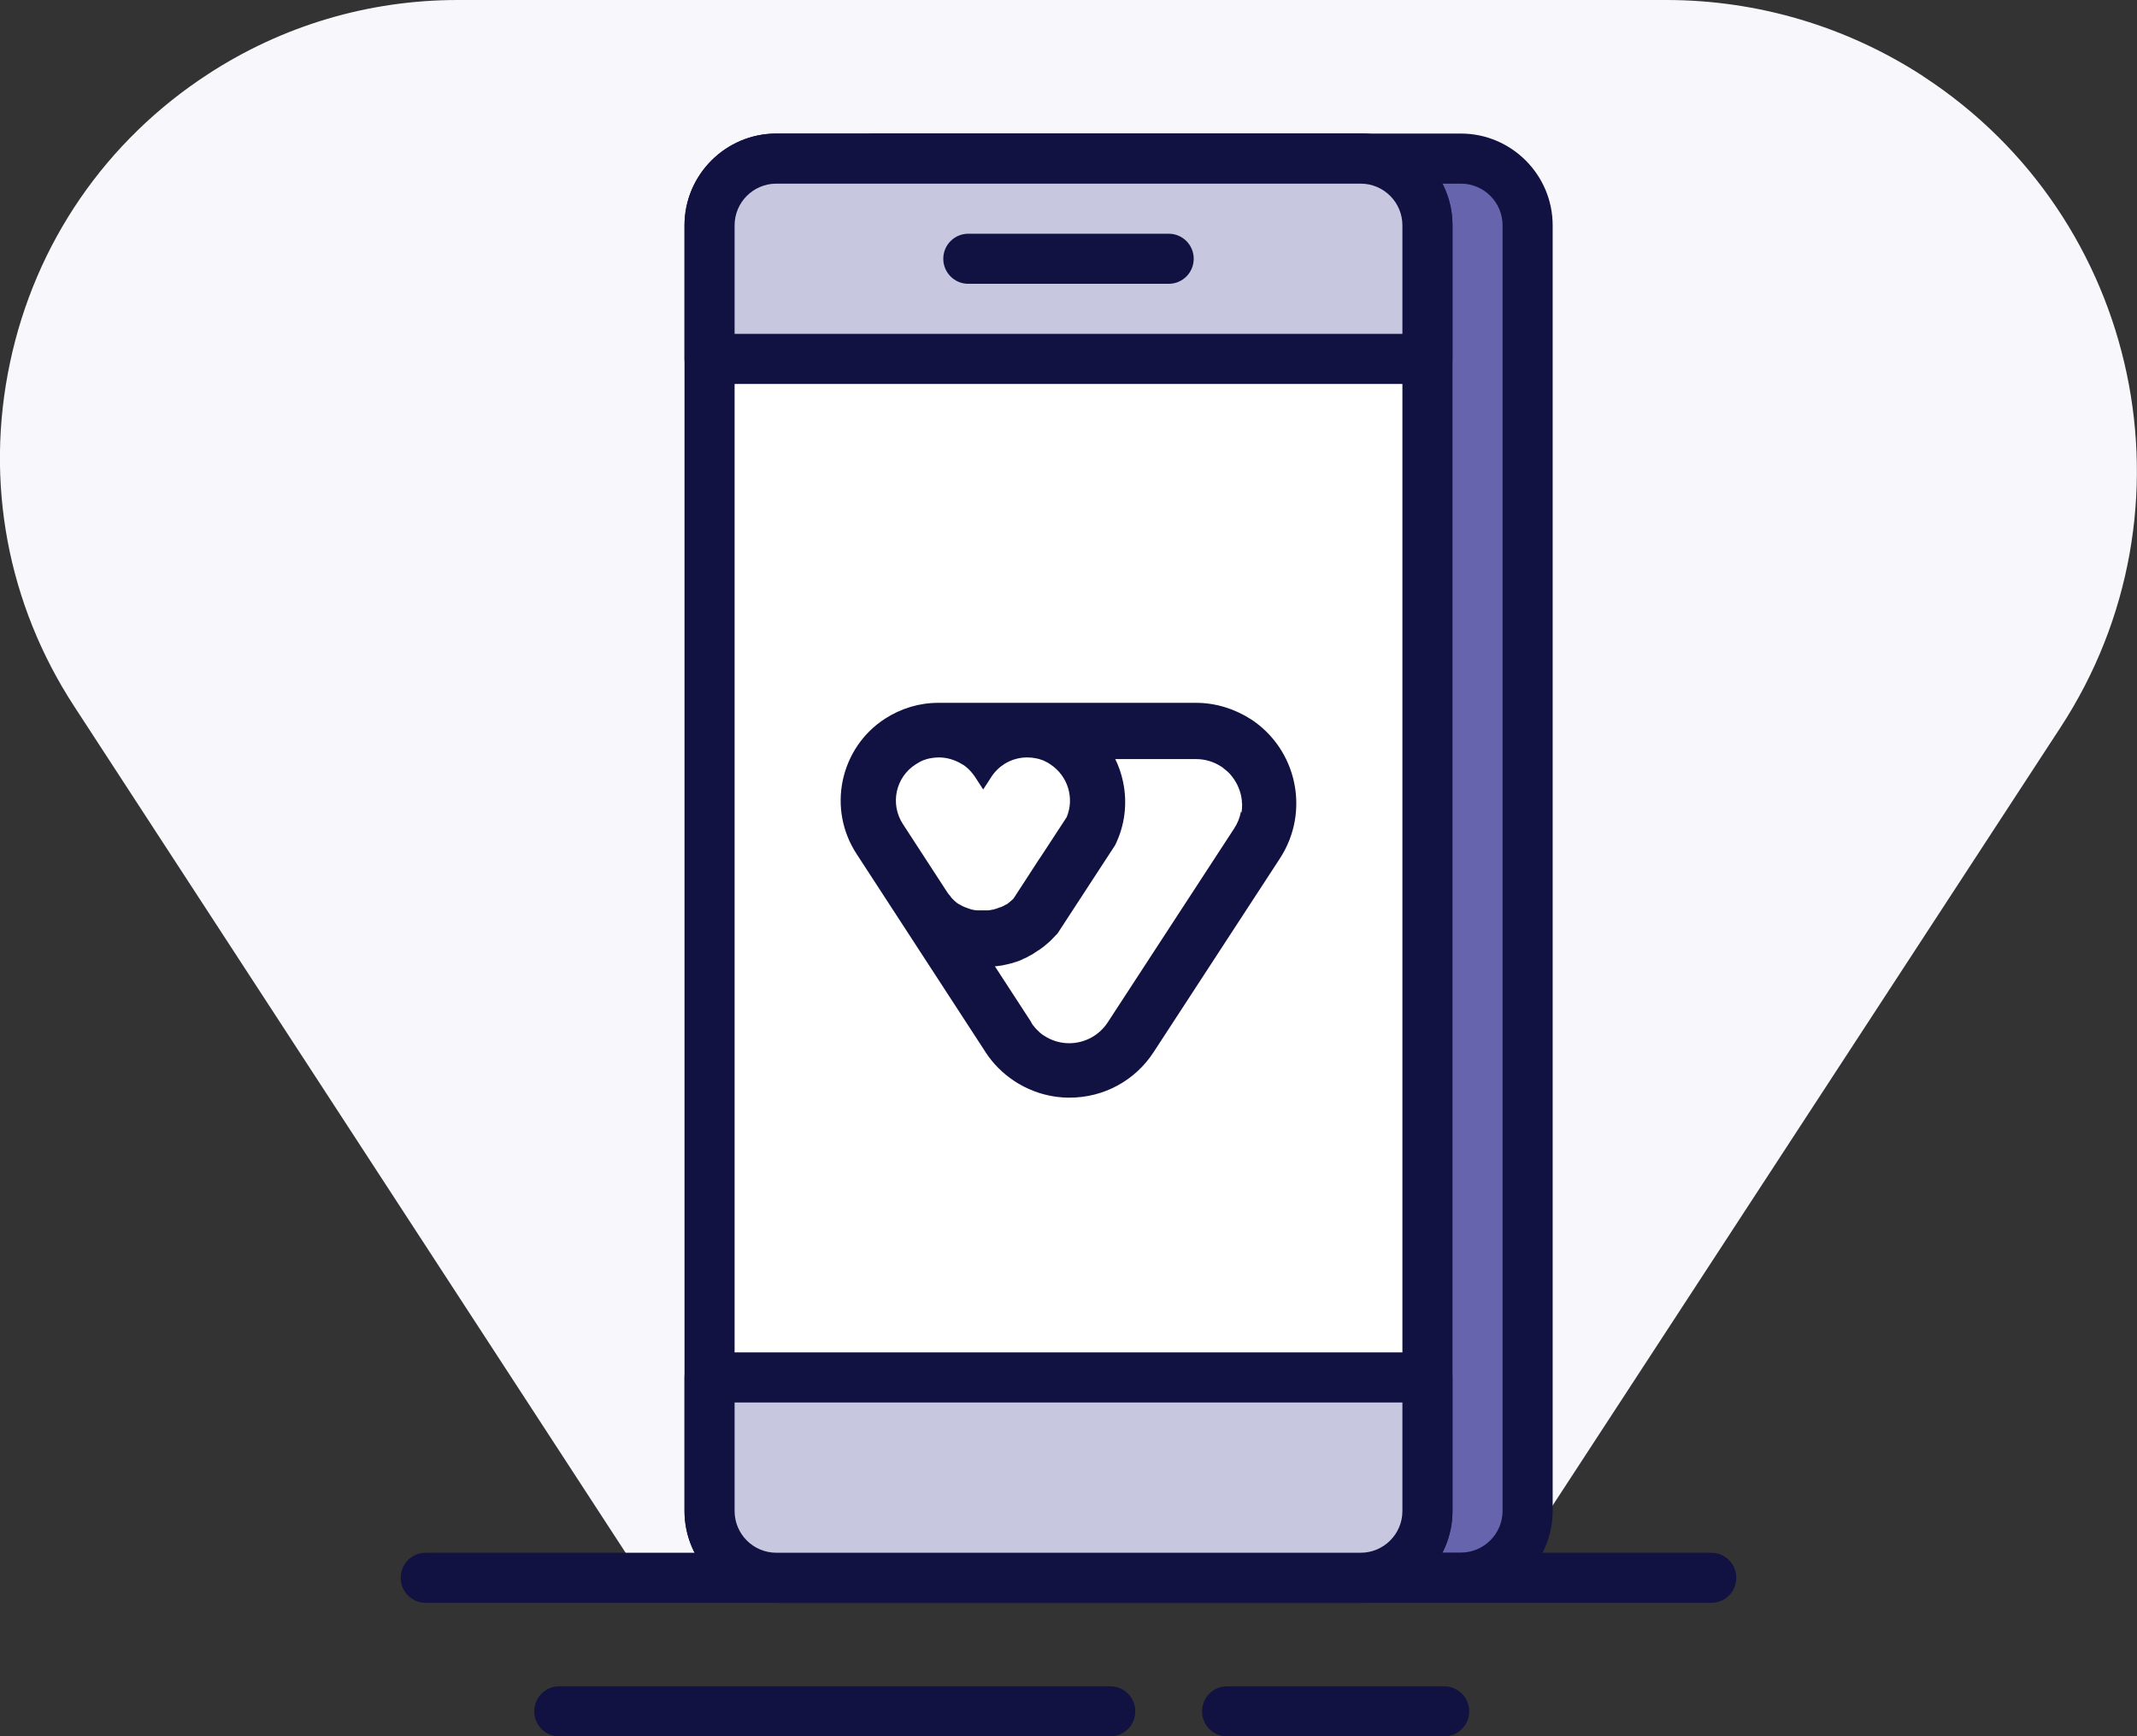
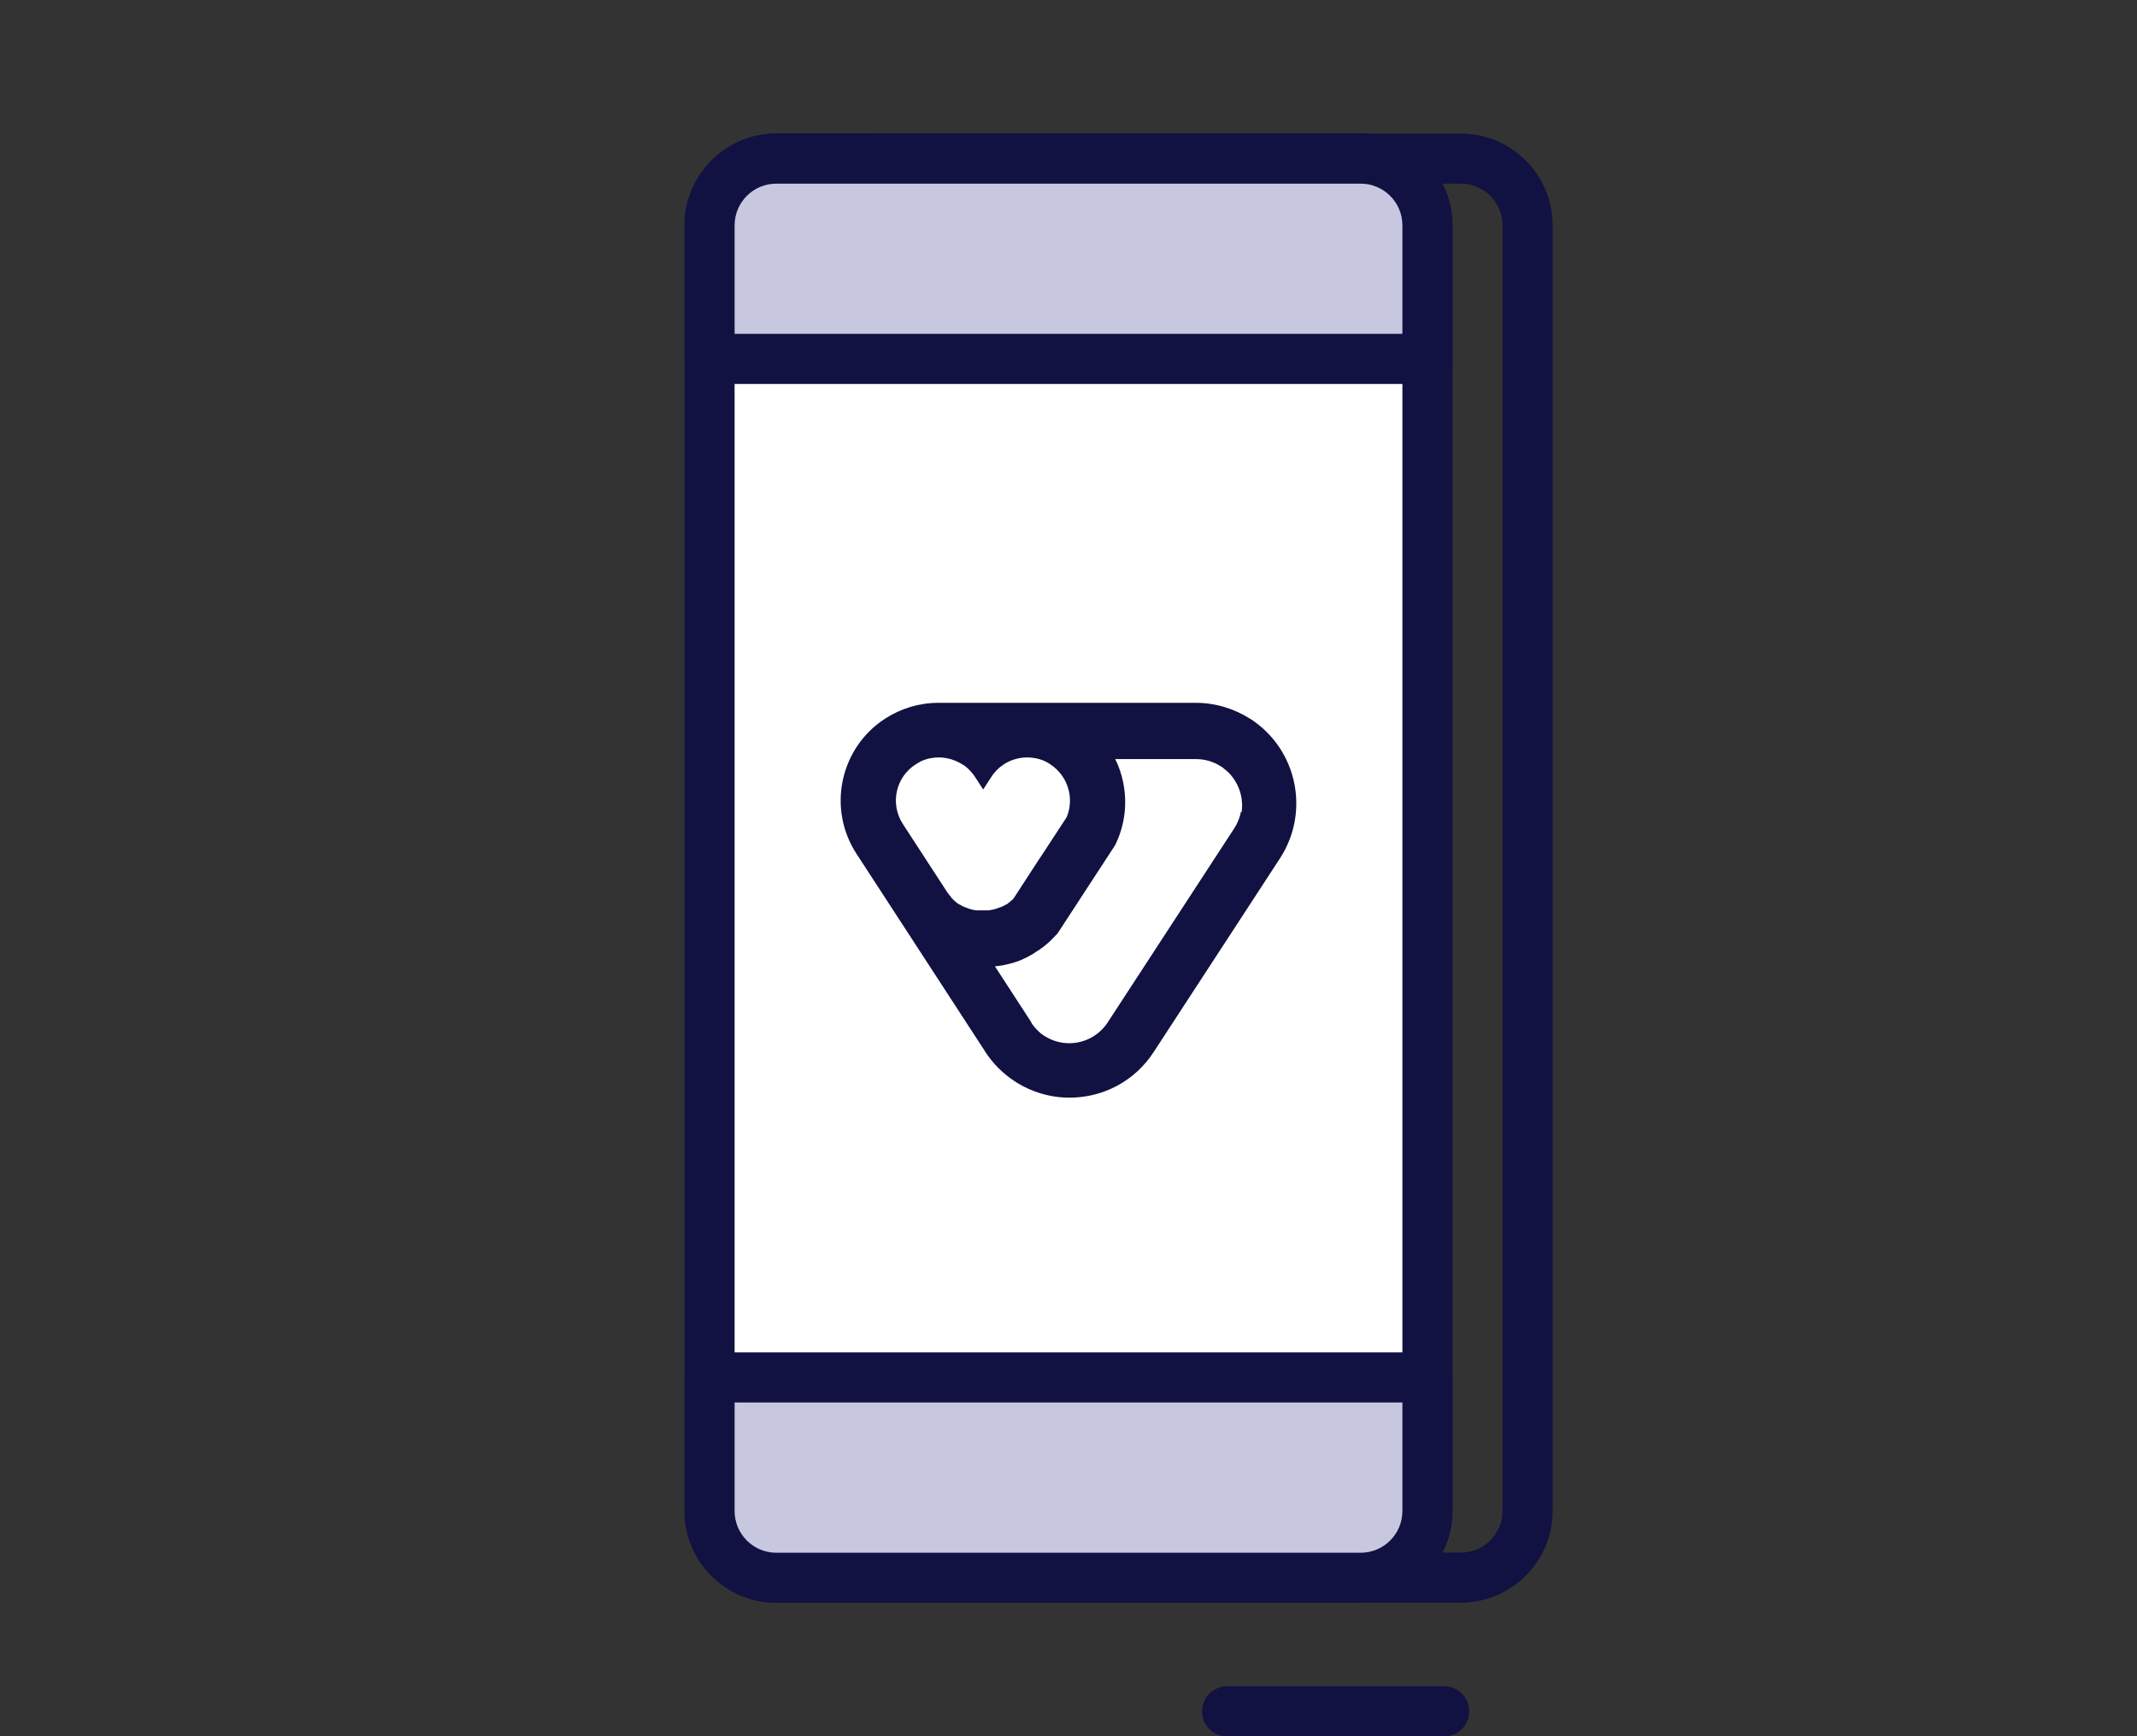
<svg xmlns="http://www.w3.org/2000/svg" width="128" height="104" viewBox="0 0 128 104">
  <rect x="0" y="0" width="128" height="104" fill="#333333" stroke="none" />
  <g>
-     <path d="M115.2 4.57C110.6 1.58 105.27 0 99.8 0H27.41C22.09 0 16.92 1.53 12.46 4.44C6.33 8.43 2.11 14.57 0.6 21.72C-0.92 28.88 0.45 36.19 4.45 42.32L8.28 48.2L39.42 96H89.2L123.42 43.57C131.92 30.55 128.23 13.06 115.19 4.57H115.2Z" fill="#F8F7FC" />
-     <path d="M102.5 96.01H25.5C24.67 96.01 24 95.34 24 94.51C24 93.68 24.67 93.01 25.5 93.01H102.5C103.33 93.01 104 93.68 104 94.51C104 95.34 103.33 96.01 102.5 96.01Z" fill="#111142" />
-     <path d="M66.5 104.01H33.5C32.67 104.01 32 103.34 32 102.51C32 101.68 32.67 101.01 33.5 101.01H66.5C67.33 101.01 68 101.68 68 102.51C68 103.34 67.33 104.01 66.5 104.01Z" fill="#111142" />
    <path d="M86.5 104.01H73.5C72.67 104.01 72 103.34 72 102.51C72 101.68 72.67 101.01 73.5 101.01H86.5C87.33 101.01 88 101.68 88 102.51C88 103.34 87.33 104.01 86.5 104.01Z" fill="#111142" />
-     <path d="M87.5 9.5H52.5C50.291 9.5 48.5 11.291 48.5 13.5V90.5C48.5 92.709 50.291 94.5 52.5 94.5H87.5C89.709 94.5 91.5 92.709 91.5 90.5V13.5C91.5 11.291 89.709 9.5 87.5 9.5Z" fill="#6664AC" />
    <path d="M87.5 96H52.5C49.47 96 47 93.53 47 90.5V13.5C47 10.47 49.47 8 52.5 8H87.5C90.53 8 93 10.47 93 13.5V90.5C93 93.53 90.53 96 87.5 96ZM52.5 11C51.12 11 50 12.12 50 13.5V90.5C50 91.88 51.12 93 52.5 93H87.5C88.88 93 90 91.88 90 90.5V13.5C90 12.12 88.88 11 87.5 11H52.5Z" fill="#111142" />
    <path d="M81.5 9.5H46.5C44.291 9.5 42.5 11.291 42.5 13.5V90.5C42.5 92.709 44.291 94.5 46.5 94.5H81.5C83.709 94.5 85.5 92.709 85.5 90.5V13.5C85.5 11.291 83.709 9.5 81.5 9.5Z" fill="white" />
    <path d="M81.5 96H46.5C43.47 96 41 93.53 41 90.5V13.5C41 10.47 43.47 8 46.5 8H81.5C84.53 8 87 10.47 87 13.5V90.5C87 93.53 84.53 96 81.5 96ZM46.5 11C45.12 11 44 12.12 44 13.5V90.5C44 91.88 45.12 93 46.5 93H81.5C82.88 93 84 91.88 84 90.5V13.5C84 12.12 82.88 11 81.5 11H46.5Z" fill="#111142" />
    <path d="M46.5 9.5H81.5C83.71 9.5 85.5 11.29 85.5 13.5V21.5H42.5V13.5C42.5 11.29 44.29 9.5 46.5 9.5Z" fill="#C7C7E0" />
    <path d="M85.5 23H42.5C41.67 23 41 22.33 41 21.5V13.5C41 10.47 43.47 8 46.5 8H81.5C84.53 8 87 10.47 87 13.5V21.5C87 22.33 86.33 23 85.5 23ZM44 20H84V13.5C84 12.12 82.88 11 81.5 11H46.5C45.12 11 44 12.12 44 13.5V20Z" fill="#111142" />
    <path d="M42.5 82.51H85.5V90.51C85.5 92.72 83.71 94.51 81.5 94.51H46.5C44.29 94.51 42.5 92.72 42.5 90.51V82.51Z" fill="#C7C7E0" />
    <path d="M81.5 96.01H46.5C43.47 96.01 41 93.54 41 90.51V82.51C41 81.68 41.67 81.01 42.5 81.01H85.5C86.33 81.01 87 81.68 87 82.51V90.51C87 93.54 84.53 96.01 81.5 96.01ZM44 84.01V90.51C44 91.89 45.12 93.01 46.5 93.01H81.5C82.88 93.01 84 91.89 84 90.51V84.01H44Z" fill="#111142" />
-     <path d="M70 17H58C57.17 17 56.5 16.33 56.5 15.5C56.5 14.67 57.17 14 58 14H70C70.83 14 71.5 14.67 71.5 15.5C71.5 16.33 70.83 17 70 17Z" fill="#111142" />
    <path d="M74.92 43.08C73.94 42.45 72.8 42.1 71.64 42.1H56.2C55.07 42.1 53.97 42.43 53.01 43.05C51.7 43.9 50.81 45.21 50.48 46.74C50.16 48.27 50.45 49.83 51.3 51.14L52.12 52.4L59.01 62.99C59.01 62.99 59.02 63.01 59.03 63.02V63.04H59.04C59.48 63.71 60.06 64.3 60.78 64.77C61.76 65.41 62.9 65.75 64.06 65.75C66.11 65.75 67.99 64.73 69.1 63.02L76.67 51.41C78.48 48.62 77.7 44.89 74.91 43.07V43.09L74.92 43.08ZM60.18 45.75C60.59 45.5 61.05 45.37 61.53 45.37C61.72 45.37 61.9 45.39 62.09 45.43C62.14 45.44 62.19 45.45 62.25 45.47C62.31 45.49 62.36 45.51 62.43 45.53C62.47 45.54 62.51 45.56 62.55 45.58C62.59 45.6 62.63 45.62 62.67 45.64C62.75 45.68 62.84 45.73 62.92 45.79C63.98 46.49 64.36 47.83 63.89 48.95L62.38 51.26L62.23 51.48L60.71 53.82C60.71 53.82 60.69 53.84 60.68 53.85L60.61 53.92C60.61 53.92 60.59 53.94 60.57 53.95C60.54 53.97 60.52 54 60.49 54.02C60.46 54.04 60.43 54.07 60.4 54.09C60.39 54.09 60.38 54.11 60.37 54.12C60.34 54.14 60.32 54.16 60.29 54.17C60.29 54.17 60.28 54.17 60.27 54.18H60.26C60.26 54.18 60.18 54.23 60.12 54.26C60.12 54.26 60.1 54.27 60.09 54.27C60.04 54.3 60 54.32 59.94 54.34H59.92C59.87 54.36 59.82 54.38 59.76 54.4C59.73 54.41 59.7 54.42 59.68 54.43C59.66 54.43 59.63 54.45 59.61 54.45C59.58 54.45 59.55 54.47 59.51 54.48C59.49 54.48 59.47 54.49 59.45 54.49C59.42 54.49 59.38 54.5 59.35 54.51C59.33 54.51 59.31 54.51 59.29 54.52C59.26 54.52 59.23 54.53 59.19 54.53H58.52C58.52 54.53 58.46 54.53 58.42 54.52C58.4 54.52 58.38 54.52 58.36 54.51C58.33 54.51 58.29 54.5 58.26 54.49C58.24 54.49 58.22 54.49 58.2 54.48C58.17 54.48 58.14 54.46 58.11 54.45C58.09 54.45 58.06 54.43 58.04 54.43C58.01 54.43 57.99 54.41 57.96 54.4C57.91 54.38 57.86 54.36 57.8 54.34H57.79C57.74 54.32 57.69 54.29 57.64 54.27C57.64 54.27 57.62 54.27 57.62 54.26C57.58 54.24 57.53 54.21 57.48 54.18H57.47C57.47 54.18 57.46 54.18 57.45 54.17C57.42 54.15 57.4 54.14 57.37 54.12C57.36 54.12 57.35 54.1 57.34 54.1C57.3 54.07 57.27 54.05 57.24 54.02C57.22 54 57.19 53.98 57.17 53.96C57.16 53.95 57.15 53.94 57.13 53.92C57.11 53.9 57.08 53.87 57.06 53.85C57.06 53.85 57.04 53.83 57.03 53.82C57 53.79 56.97 53.76 56.95 53.73V53.71C56.87 53.63 56.8 53.54 56.74 53.45L55.14 50.99L54.08 49.36C53.3 48.16 53.64 46.56 54.84 45.79C54.92 45.74 55.01 45.69 55.09 45.64C55.13 45.62 55.17 45.6 55.21 45.58C55.25 45.56 55.29 45.54 55.33 45.53C55.39 45.51 55.44 45.49 55.51 45.47C55.56 45.46 55.61 45.44 55.67 45.43C55.86 45.39 56.04 45.37 56.23 45.37C56.71 45.37 57.18 45.51 57.58 45.75C57.62 45.78 57.67 45.8 57.72 45.83C57.77 45.86 57.8 45.89 57.84 45.92C57.88 45.95 57.92 45.99 57.96 46.02C58.12 46.17 58.26 46.33 58.39 46.52L58.89 47.29L59.39 46.52C59.51 46.33 59.66 46.17 59.82 46.02C59.86 45.98 59.9 45.95 59.94 45.92M74.33 48.61C74.27 48.96 74.13 49.31 73.92 49.63L66.35 61.24C65.82 62.05 64.94 62.49 64.04 62.49C63.52 62.49 63 62.34 62.54 62.04L62.42 61.96C62.42 61.96 62.36 61.92 62.33 61.89C62.3 61.87 62.27 61.84 62.24 61.81C62.24 61.81 62.18 61.75 62.15 61.72C62.13 61.7 62.1 61.68 62.08 61.65L62.05 61.62C62.05 61.62 62 61.57 61.98 61.54L61.89 61.43C61.89 61.43 61.85 61.38 61.83 61.35C61.83 61.35 61.79 61.29 61.78 61.26C61.78 61.26 61.75 61.2 61.73 61.17L59.59 57.88H59.64C59.72 57.87 59.81 57.86 59.87 57.85C59.92 57.85 59.96 57.83 60.02 57.83C60.09 57.82 60.18 57.8 60.25 57.78C60.3 57.77 60.34 57.76 60.39 57.75C60.45 57.73 60.53 57.71 60.62 57.69C60.67 57.68 60.72 57.66 60.78 57.64C60.82 57.63 60.88 57.61 60.97 57.58C61.08 57.54 61.21 57.49 61.31 57.43C61.33 57.42 61.36 57.41 61.38 57.4C61.47 57.36 61.58 57.31 61.67 57.25C61.7 57.24 61.72 57.22 61.75 57.21C61.83 57.17 61.91 57.12 61.99 57.06C62.02 57.04 62.04 57.03 62.07 57.01C62.09 56.99 62.12 56.98 62.14 56.96C62.18 56.93 62.23 56.9 62.3 56.86C62.33 56.84 62.36 56.82 62.38 56.8C62.46 56.75 62.53 56.69 62.6 56.63C62.64 56.6 62.71 56.54 62.79 56.47C62.82 56.44 62.85 56.42 62.88 56.39C62.93 56.34 62.98 56.29 63.04 56.23C63.06 56.21 63.08 56.18 63.11 56.16C63.17 56.1 63.23 56.02 63.3 55.96C63.31 55.95 63.33 55.93 63.34 55.92C63.34 55.92 63.35 55.9 63.36 55.89L66.79 50.63C67.37 49.46 67.54 48.14 67.27 46.84C67.17 46.36 67.01 45.89 66.8 45.47H71.65C72.17 45.47 72.69 45.62 73.15 45.92C73.19 45.94 73.23 45.97 73.26 46C73.37 46.08 73.48 46.18 73.58 46.27C73.61 46.3 73.64 46.33 73.67 46.36C74.03 46.77 74.27 47.25 74.36 47.78C74.36 47.82 74.37 47.86 74.38 47.92C74.38 48 74.39 48.1 74.4 48.18C74.4 48.36 74.39 48.53 74.36 48.71V48.66L74.33 48.61Z" fill="#111142" />
  </g>
  <defs>
    <rect width="128" height="104" fill="white" />
  </defs>
</svg>